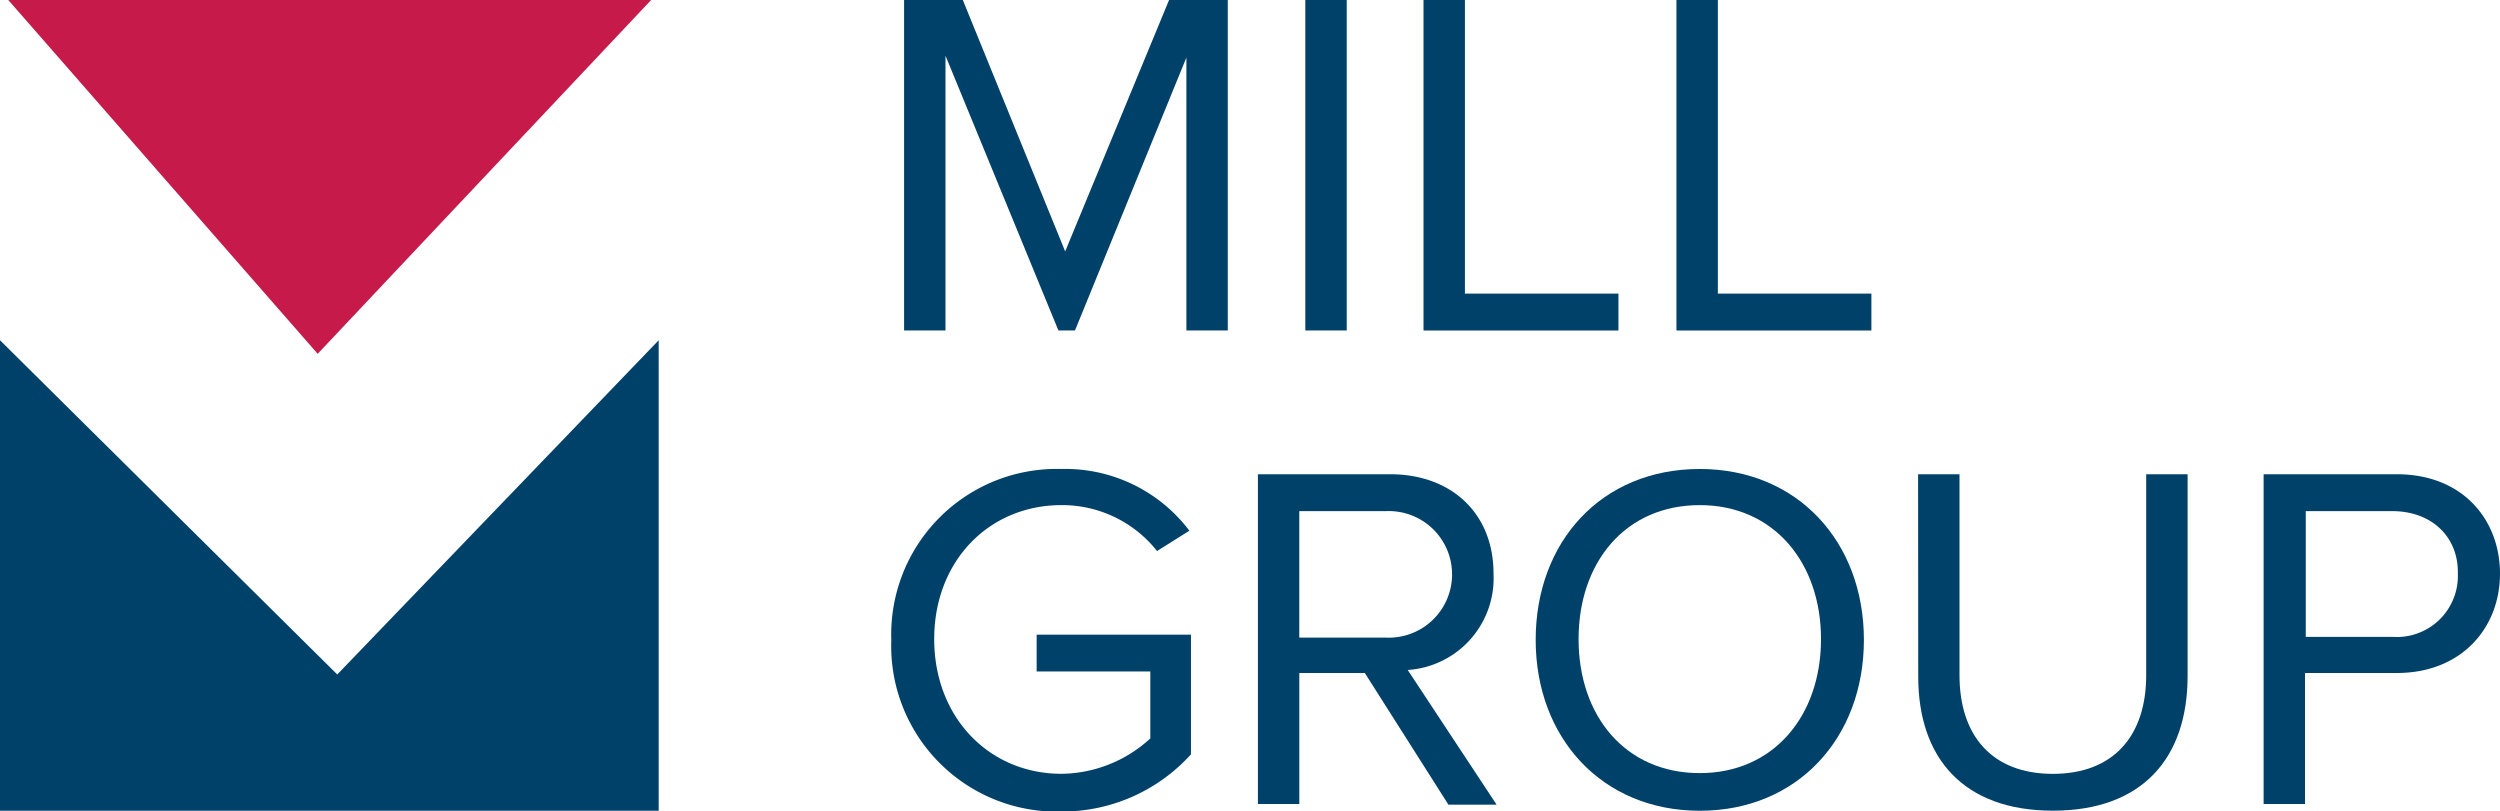
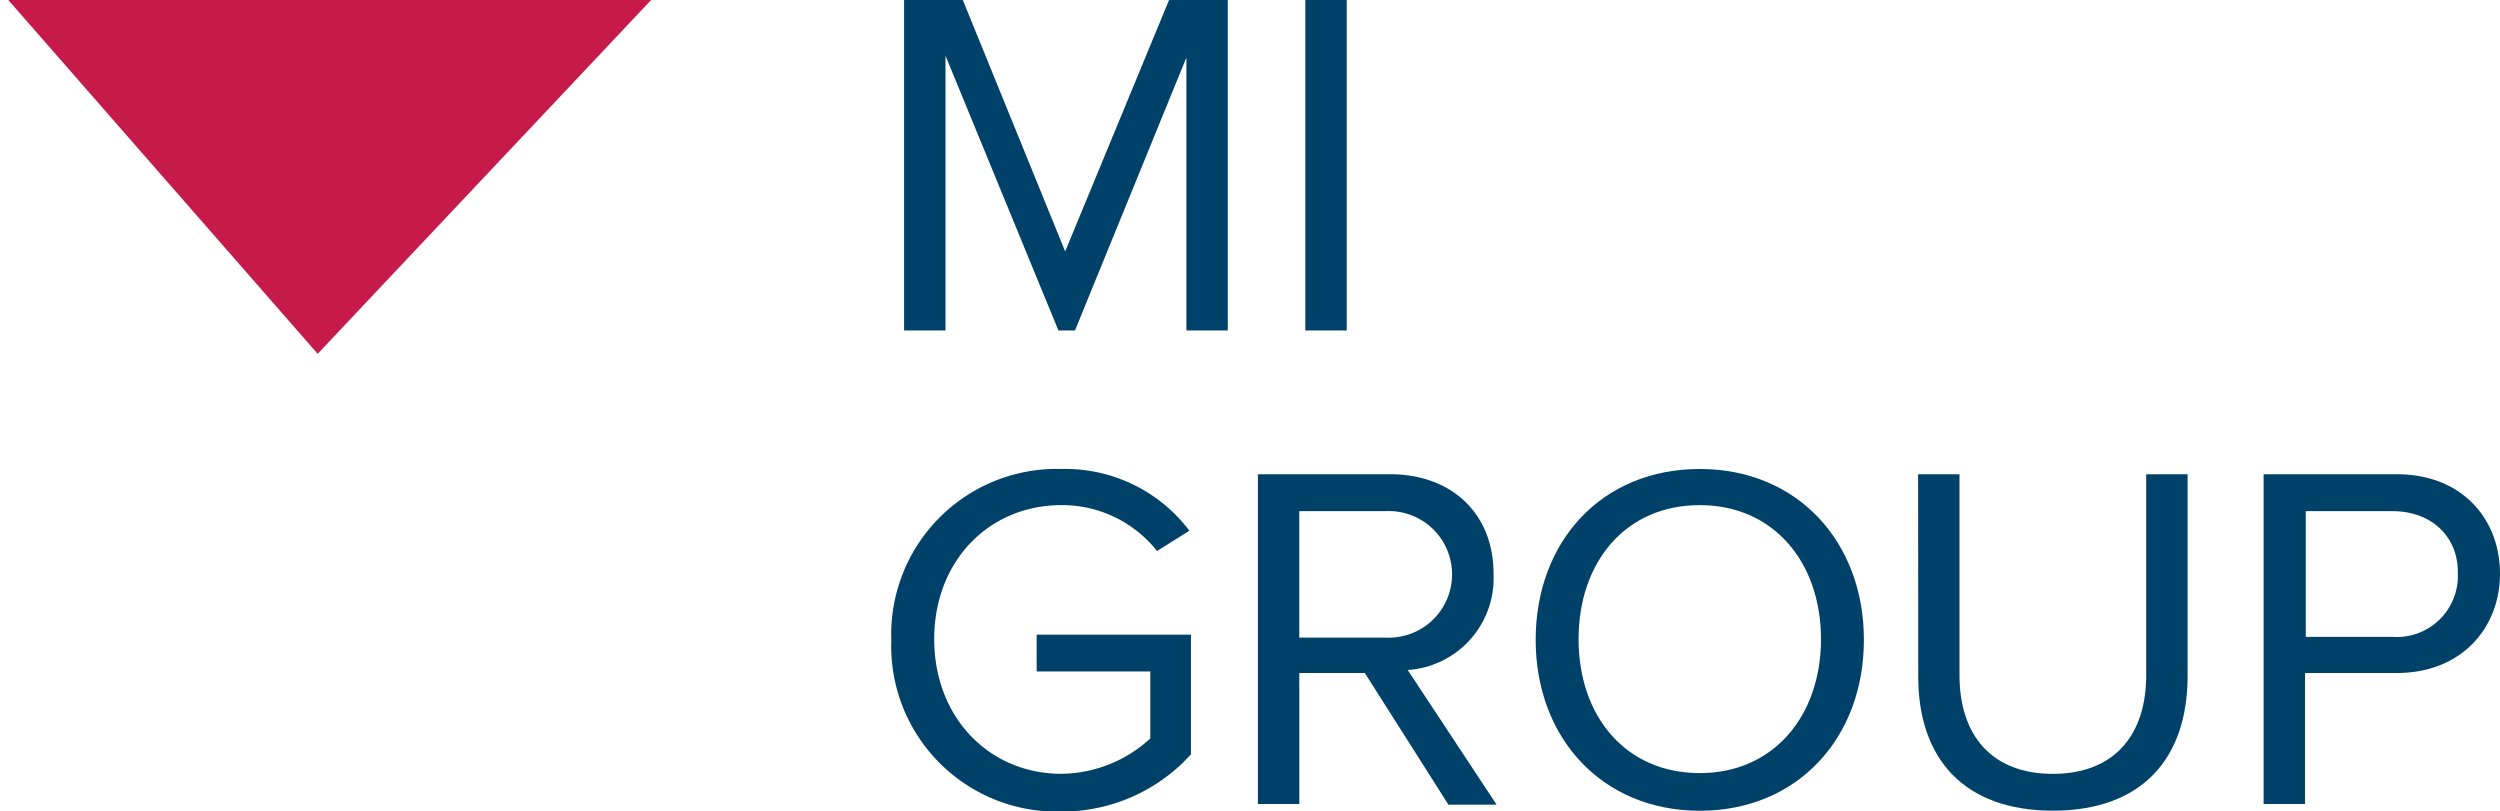
<svg xmlns="http://www.w3.org/2000/svg" viewBox="4961 -22.452 185.62 60.252">
  <defs>
    <style>
      .cls-1 {
        fill: #00416a;
      }

      .cls-2 {
        fill: #c51a4a;
      }
    </style>
  </defs>
  <g id="Group_131" data-name="Group 131" transform="translate(4961 -22.452)">
    <g id="Group_129" data-name="Group 129" transform="translate(66.177)">
      <path id="Path_152" data-name="Path 152" class="cls-1" d="M141.116,4.136l-8.328,20.4h-1.23l-8.384-20.4v20.4H120.1V0h4.36l7.6,18.668L139.774,0h4.36V24.537H141.06V4.136Z" transform="translate(-119.15)" />
      <path id="Path_153" data-name="Path 153" class="cls-1" d="M173.4,0h3.074V24.537H173.4Z" transform="translate(-142.659)" />
-       <path id="Path_154" data-name="Path 154" class="cls-1" d="M189.1,0h3.074V21.8h11.4v2.739H189.1Z" transform="translate(-149.584)" />
-       <path id="Path_155" data-name="Path 155" class="cls-1" d="M222.7,0h3.074V21.8h11.4v2.739H222.7Z" transform="translate(-164.404)" />
      <path id="Path_156" data-name="Path 156" class="cls-1" d="M131.032,62.3a11.55,11.55,0,0,1,9.5,4.583l-2.4,1.509a8.989,8.989,0,0,0-7.1-3.409c-5.366,0-9.446,4.136-9.446,9.949s4.08,10,9.446,10a9.887,9.887,0,0,0,6.6-2.627V77.335h-8.44V74.6h11.458v8.887a12.906,12.906,0,0,1-9.614,4.248A12.3,12.3,0,0,1,118.4,74.988,12.29,12.29,0,0,1,131.032,62.3Z" transform="translate(-118.4 -27.479)" />
      <path id="Path_157" data-name="Path 157" class="cls-1" d="M175.037,77.756h-4.863v9.725H167.1V63h9.837c4.471,0,7.657,2.851,7.657,7.378a6.825,6.825,0,0,1-6.372,7.154l6.6,10h-3.577ZM176.6,65.739h-6.428v9.39H176.6a4.7,4.7,0,1,0,0-9.39Z" transform="translate(-139.88 -27.788)" />
      <path id="Path_158" data-name="Path 158" class="cls-1" d="M216.185,62.3c7.266,0,12.185,5.422,12.185,12.688s-4.919,12.688-12.185,12.688S204,82.254,204,74.988,208.863,62.3,216.185,62.3Zm0,2.683c-5.533,0-9,4.248-9,9.949s3.465,9.949,9,9.949c5.477,0,9-4.248,9-9.949S221.662,64.983,216.185,64.983Z" transform="translate(-156.156 -27.479)" />
      <path id="Path_159" data-name="Path 159" class="cls-1" d="M254.8,63h3.074V77.923c0,4.471,2.4,7.322,6.931,7.322s6.931-2.851,6.931-7.322V63h3.074V77.979c0,6.092-3.354,10-10,10s-10-3.912-10-9.949Z" transform="translate(-178.562 -27.788)" />
      <path id="Path_160" data-name="Path 160" class="cls-1" d="M300.756,63h9.837c4.919,0,7.657,3.409,7.657,7.378,0,4.024-2.851,7.378-7.657,7.378h-6.819v9.725H300.7V63Zm9.5,2.739H303.83v9.334h6.428a4.535,4.535,0,0,0,4.863-4.695C315.176,67.639,313.164,65.739,310.258,65.739Z" transform="translate(-198.808 -27.788)" />
    </g>
    <g id="WqZF1i_1_">
      <g id="Group_130" data-name="Group 130">
-         <path id="Path_161" data-name="Path 161" class="cls-1" d="M0,45.2,25.04,70.016,48.906,45.2V80.133H0Z" transform="translate(0 -19.937)" />
        <path id="Path_162" data-name="Path 162" class="cls-2" d="M48.832,0,24.072,26.27,1.1,0Z" transform="translate(-0.485)" />
      </g>
    </g>
  </g>
</svg>